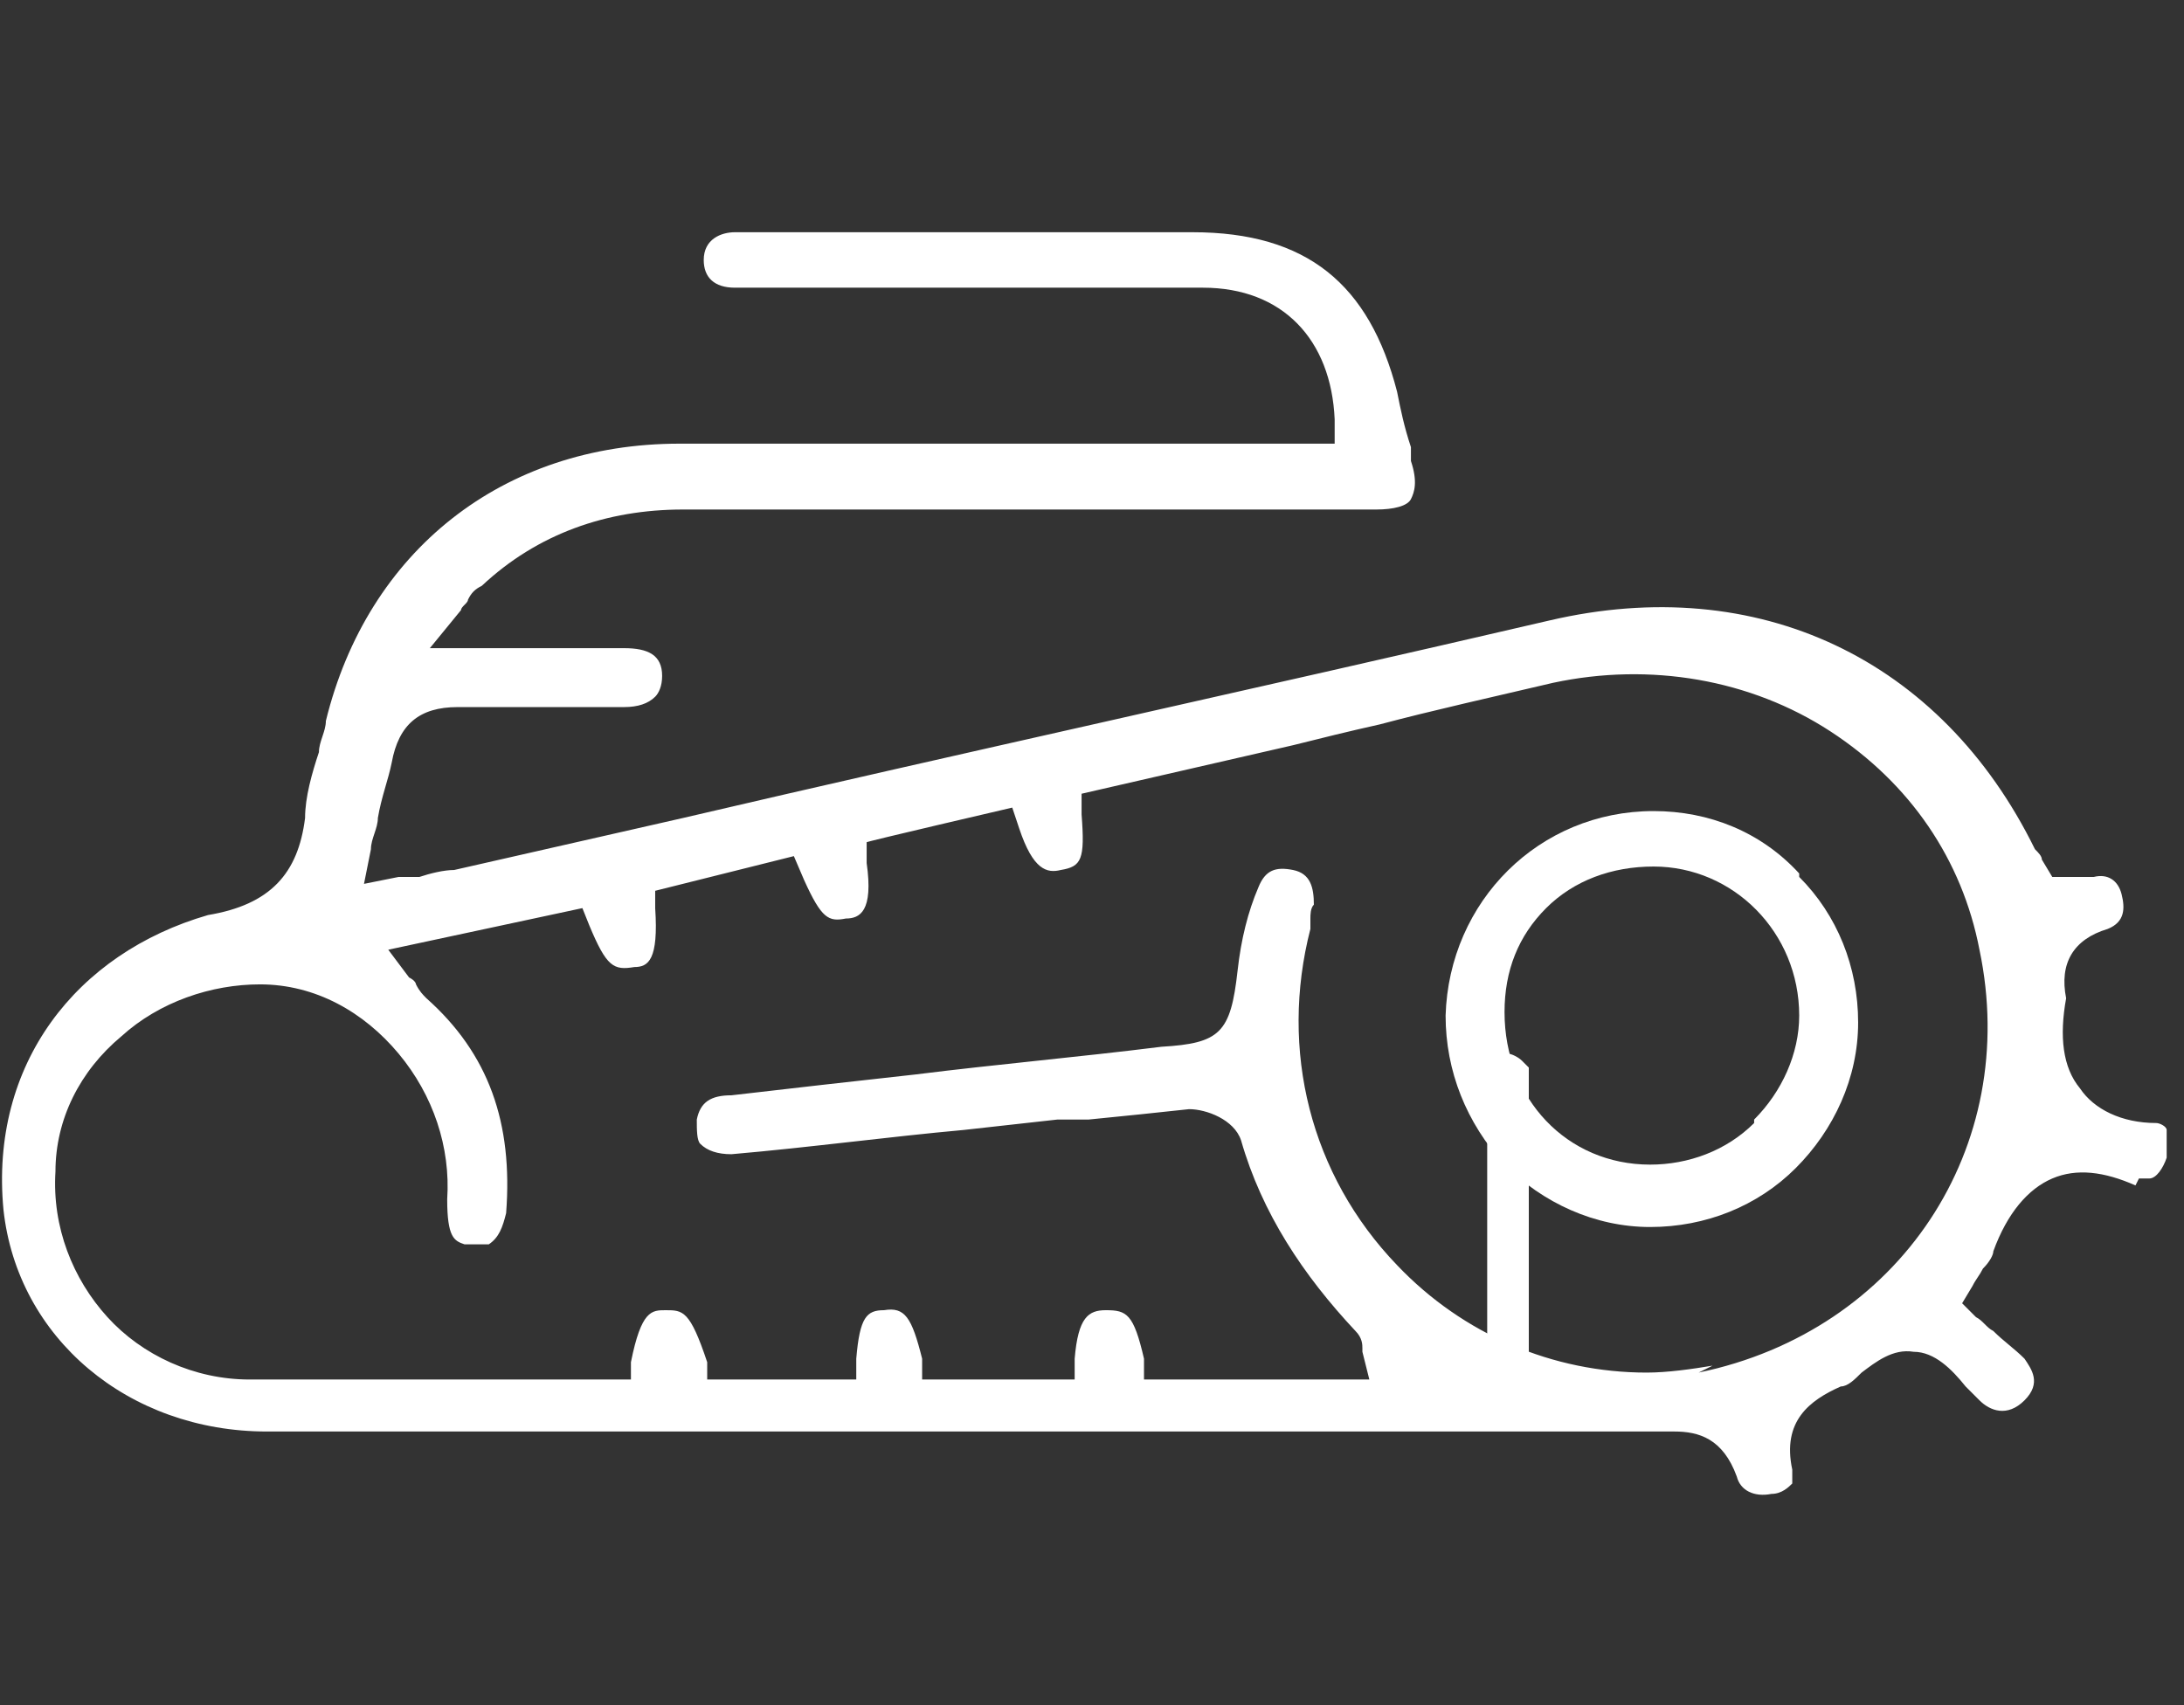
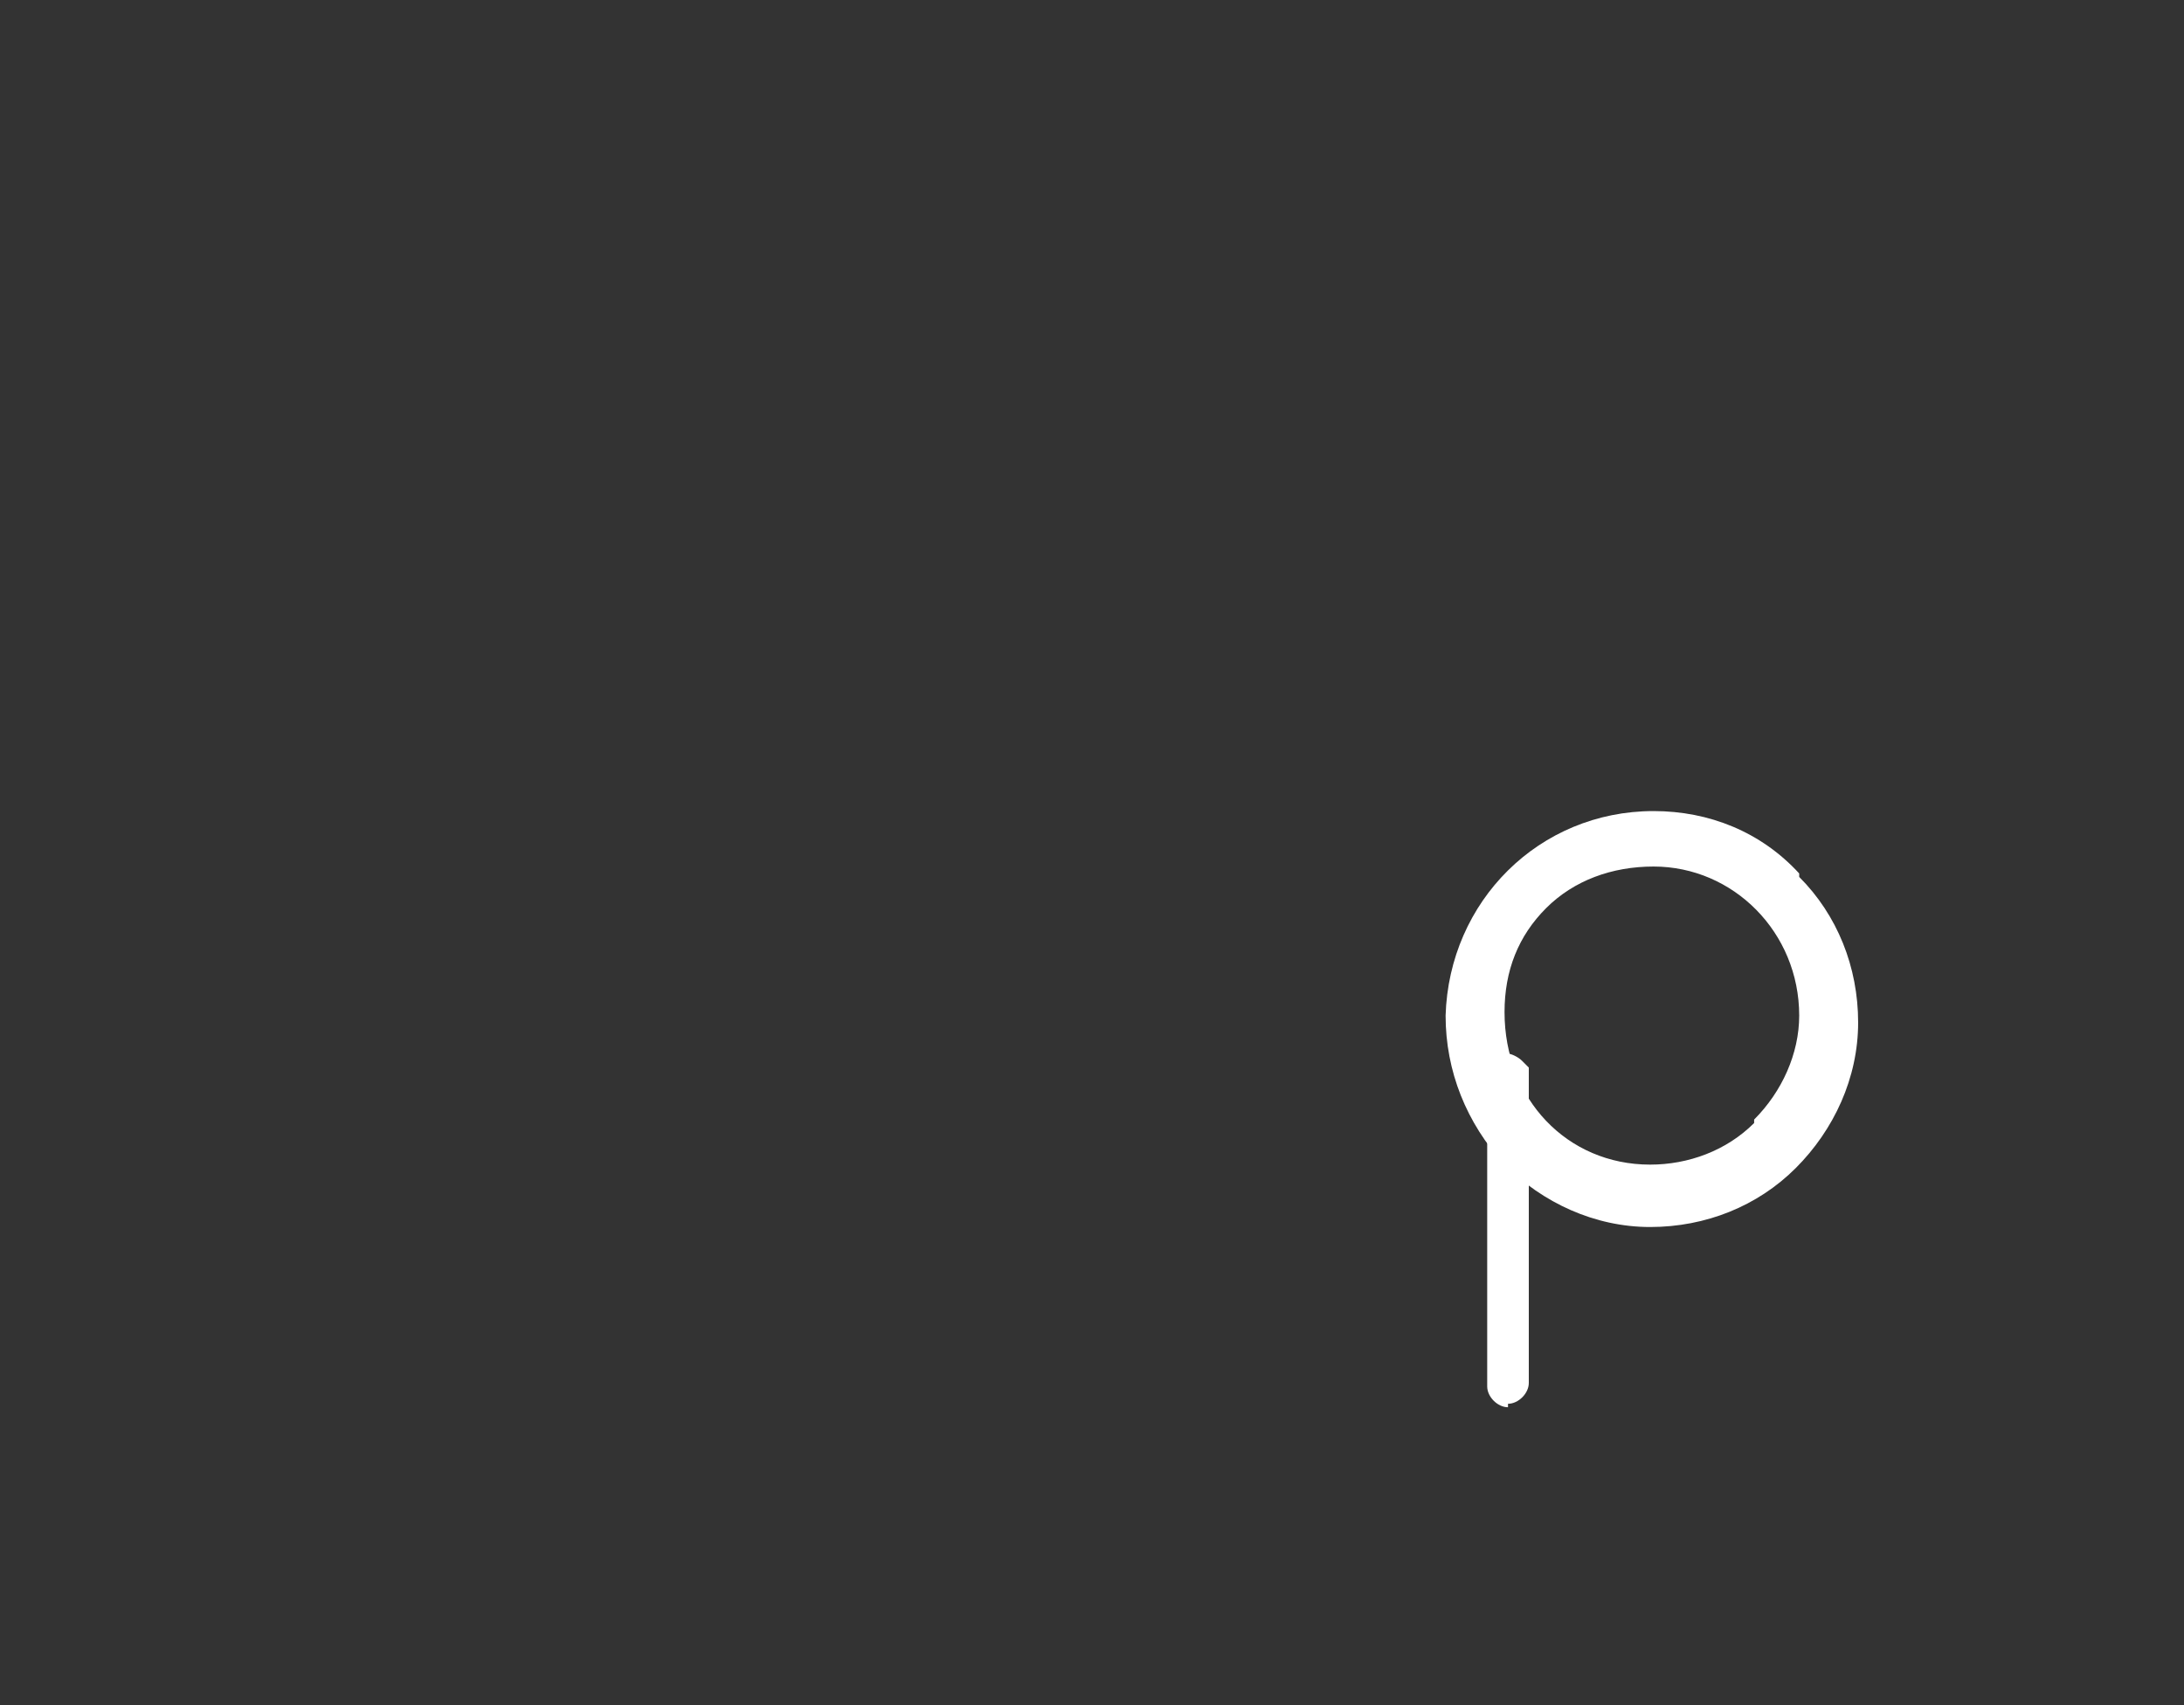
<svg xmlns="http://www.w3.org/2000/svg" viewBox="0 0 63 49.2">
  <rect x="0" y="0" width="63" height="49.2" fill="#333333" stroke="none" />
  <defs>
    <style>      .cls-1 {        fill: #fff;      }    </style>
  </defs>
  <g>
    <g id="Groupe_543">
      <path class="cls-1" d="M43.5,40.5c.3,0,.6-.3.6-.6v-1.3c0-2.7,0-5.2,0-7.8,0,0,0,0-.2-.2-.1-.1-.3-.2-.4-.2s-.3,0-.4.2c-.1.1-.2.2-.2.2,0,1.6,0,3.2,0,4.8,0,.5,0,1,0,1.5v2.9c0,.3.3.6.6.6" />
      <g>
-         <path class="cls-1" d="M49.4,39.4c-.6.1-1.3.2-1.9.2-2.7,0-5.3-1.1-7.2-3.1-2.5-2.6-3.4-6.2-2.5-9.7,0-.1,0-.2,0-.3,0-.1,0-.3.1-.4,0-.5-.1-.9-.6-1-.5-.1-.8,0-1,.5-.3.7-.5,1.5-.6,2.4h0c-.2,1.8-.5,2.1-2.2,2.2h0c-2.4.3-4.7.5-7.1.8-1.8.2-3.6.4-5.3.6-.6,0-.9.2-1,.7,0,.3,0,.6.1.7.2.2.5.3.9.3,2.3-.2,4.5-.5,6.7-.7h0c.9-.1,1.8-.2,2.7-.3.3,0,.6,0,.8,0h.1c1-.1,2-.2,2.9-.3.5,0,1.3.3,1.5.9.6,2.1,1.8,3.9,3.3,5.5.2.2.2.4.2.5,0,0,0,0,0,.1l.2.8h-6.5v-.6c-.3-1.3-.5-1.4-1.1-1.4-.5,0-.8.2-.9,1.4v.6h-4.4v-.6c-.3-1.2-.5-1.5-1.1-1.4-.5,0-.7.2-.8,1.4v.6h-4.3v-.5c-.5-1.5-.7-1.5-1.2-1.5-.4,0-.7,0-1,1.5v.5h-4.2c-.6,0-1.2,0-1.8,0h-.3c-1.5,0-3.1,0-4.7,0-1.6,0-3.1-.7-4.1-1.8-1-1.1-1.6-2.6-1.5-4.2,0-1.5.7-2.9,1.9-3.9,1.1-1,2.6-1.5,4-1.5,1.6,0,3,.8,4,2,1,1.2,1.5,2.7,1.4,4.2,0,1.1.2,1.2.5,1.3.2,0,.5,0,.7,0,.3-.2.4-.5.5-.9.2-2.6-.5-4.6-2.3-6.2-.1-.1-.2-.2-.3-.4,0,0,0-.1-.2-.2l-.6-.8,5.6-1.2.2.5c.5,1.2.7,1.3,1.3,1.2.4,0,.7-.2.6-1.7v-.5s4-1,4-1l.3.7c.5,1.1.7,1.2,1.2,1.1.4,0,.8-.2.6-1.6v-.6c-.1,0,4.2-1,4.2-1l.2.6c.4,1.2.8,1.3,1.2,1.2.6-.1.7-.3.6-1.6v-.6s6.1-1.4,6.1-1.4c.8-.2,1.6-.4,2.5-.6h0c1.5-.4,3.3-.8,5-1.2,2.8-.6,5.7-.1,8,1.4,2.3,1.5,3.8,3.7,4.3,6.3,1.2,5.7-2.3,11-8.1,12.2M61.7,34c.1,0,.2,0,.3,0,.2,0,.4-.3.5-.6,0-.3,0-.6,0-.8,0-.1-.2-.2-.3-.2-1,0-1.8-.4-2.2-1-.5-.6-.6-1.5-.4-2.6,0,0,0,0,0,0-.2-1,.2-1.7,1.2-2,.5-.2.5-.6.4-1-.1-.4-.4-.6-.8-.5-.2,0-.3,0-.5,0h0c0,0-.2,0-.3,0h-.4c0,0-.3-.5-.3-.5,0-.1-.1-.2-.2-.3-2.7-5.5-8-8-14-6.6-8.6,2-17.3,3.9-25,5.7l-6.6,1.5c-.3,0-.7.1-1,.2-.2,0-.4,0-.6,0l-1,.2.2-1c0-.3.2-.6.2-.9.1-.6.3-1.1.4-1.6.2-1.1.8-1.6,1.9-1.6,1.5,0,3,0,4.4,0h.4c.4,0,.7-.1.9-.3.1-.1.2-.3.2-.6,0-.6-.4-.8-1.1-.8-.3,0-.5,0-.8,0h-.1s-4.7,0-4.7,0l.9-1.1c0-.1.2-.2.2-.3h0c.1-.2.2-.3.4-.4,1.6-1.5,3.6-2.2,5.8-2.2h0c2.8,0,5.5,0,8.3,0h5.1c2.1,0,4.3,0,6.6,0,.5,0,.9-.1,1-.3.1-.2.2-.5,0-1.1v-.4c-.2-.6-.3-1.1-.4-1.6-.8-3.1-2.6-4.6-5.9-4.6-3.1,0-6.3,0-9.4,0h-3.3c-.2,0-.3,0-.5,0-.4,0-.9.2-.9.8,0,.5.3.8.9.8.3,0,.5,0,.8,0h4.1c3.1,0,5.9,0,8.6,0,2.3,0,3.7,1.5,3.8,3.8v.7s-1.9,0-1.9,0c-1,0-2.1,0-3.1,0h-2.3c-3.2,0-7.6,0-11.6,0-5.1,0-9,3.1-10.2,8,0,.3-.2.6-.2.9-.2.6-.4,1.3-.4,1.9-.2,1.6-1,2.5-2.8,2.8C2.2,27.5-.3,30.7.1,34.9c.4,3.7,3.6,6.4,7.6,6.4,2.6,0,5.4,0,8.9,0,1.8,0,3.6,0,5.4,0h0c2.4,0,5,0,7.6,0,2.6,0,5.2,0,7.8,0h1.6c2.7,0,6.1,0,9.3,0,.7,0,1.4.2,1.8,1.3.1.4.5.6,1,.5.3,0,.5-.2.6-.3,0-.1,0-.2,0-.4-.3-1.4.5-2,1.4-2.4.2,0,.4-.2.6-.4.4-.3.9-.7,1.5-.6.6,0,1.1.5,1.5,1,.1.1.3.3.4.4.3.3.8.5,1.3,0,.5-.5.2-.9,0-1.2-.3-.3-.6-.5-.9-.8-.2-.1-.3-.3-.5-.4l-.4-.4.3-.5c.1-.2.2-.3.3-.5.2-.2.3-.4.3-.5.4-1.1,1-1.8,1.7-2.1.7-.3,1.5-.2,2.4.2" />
        <path class="cls-1" d="M50.6,32.4c-.8.8-1.9,1.2-3,1.2h0c-2.4,0-4.2-1.9-4.2-4.4,0-1.2.4-2.2,1.2-3,.8-.8,1.9-1.2,3.1-1.2,2.3,0,4.2,1.9,4.2,4.3,0,1.1-.5,2.2-1.3,3M51.9,25.2c-1.1-1.2-2.6-1.8-4.2-1.8h0c-3.3,0-5.9,2.6-6,5.9,0,1.6.6,3.1,1.7,4.3,1.1,1.1,2.6,1.8,4.2,1.8h0c1.6,0,3.1-.6,4.2-1.7,1.1-1.1,1.8-2.6,1.8-4.2,0-1.6-.6-3.1-1.7-4.2" />
      </g>
    </g>
  </g>
</svg>